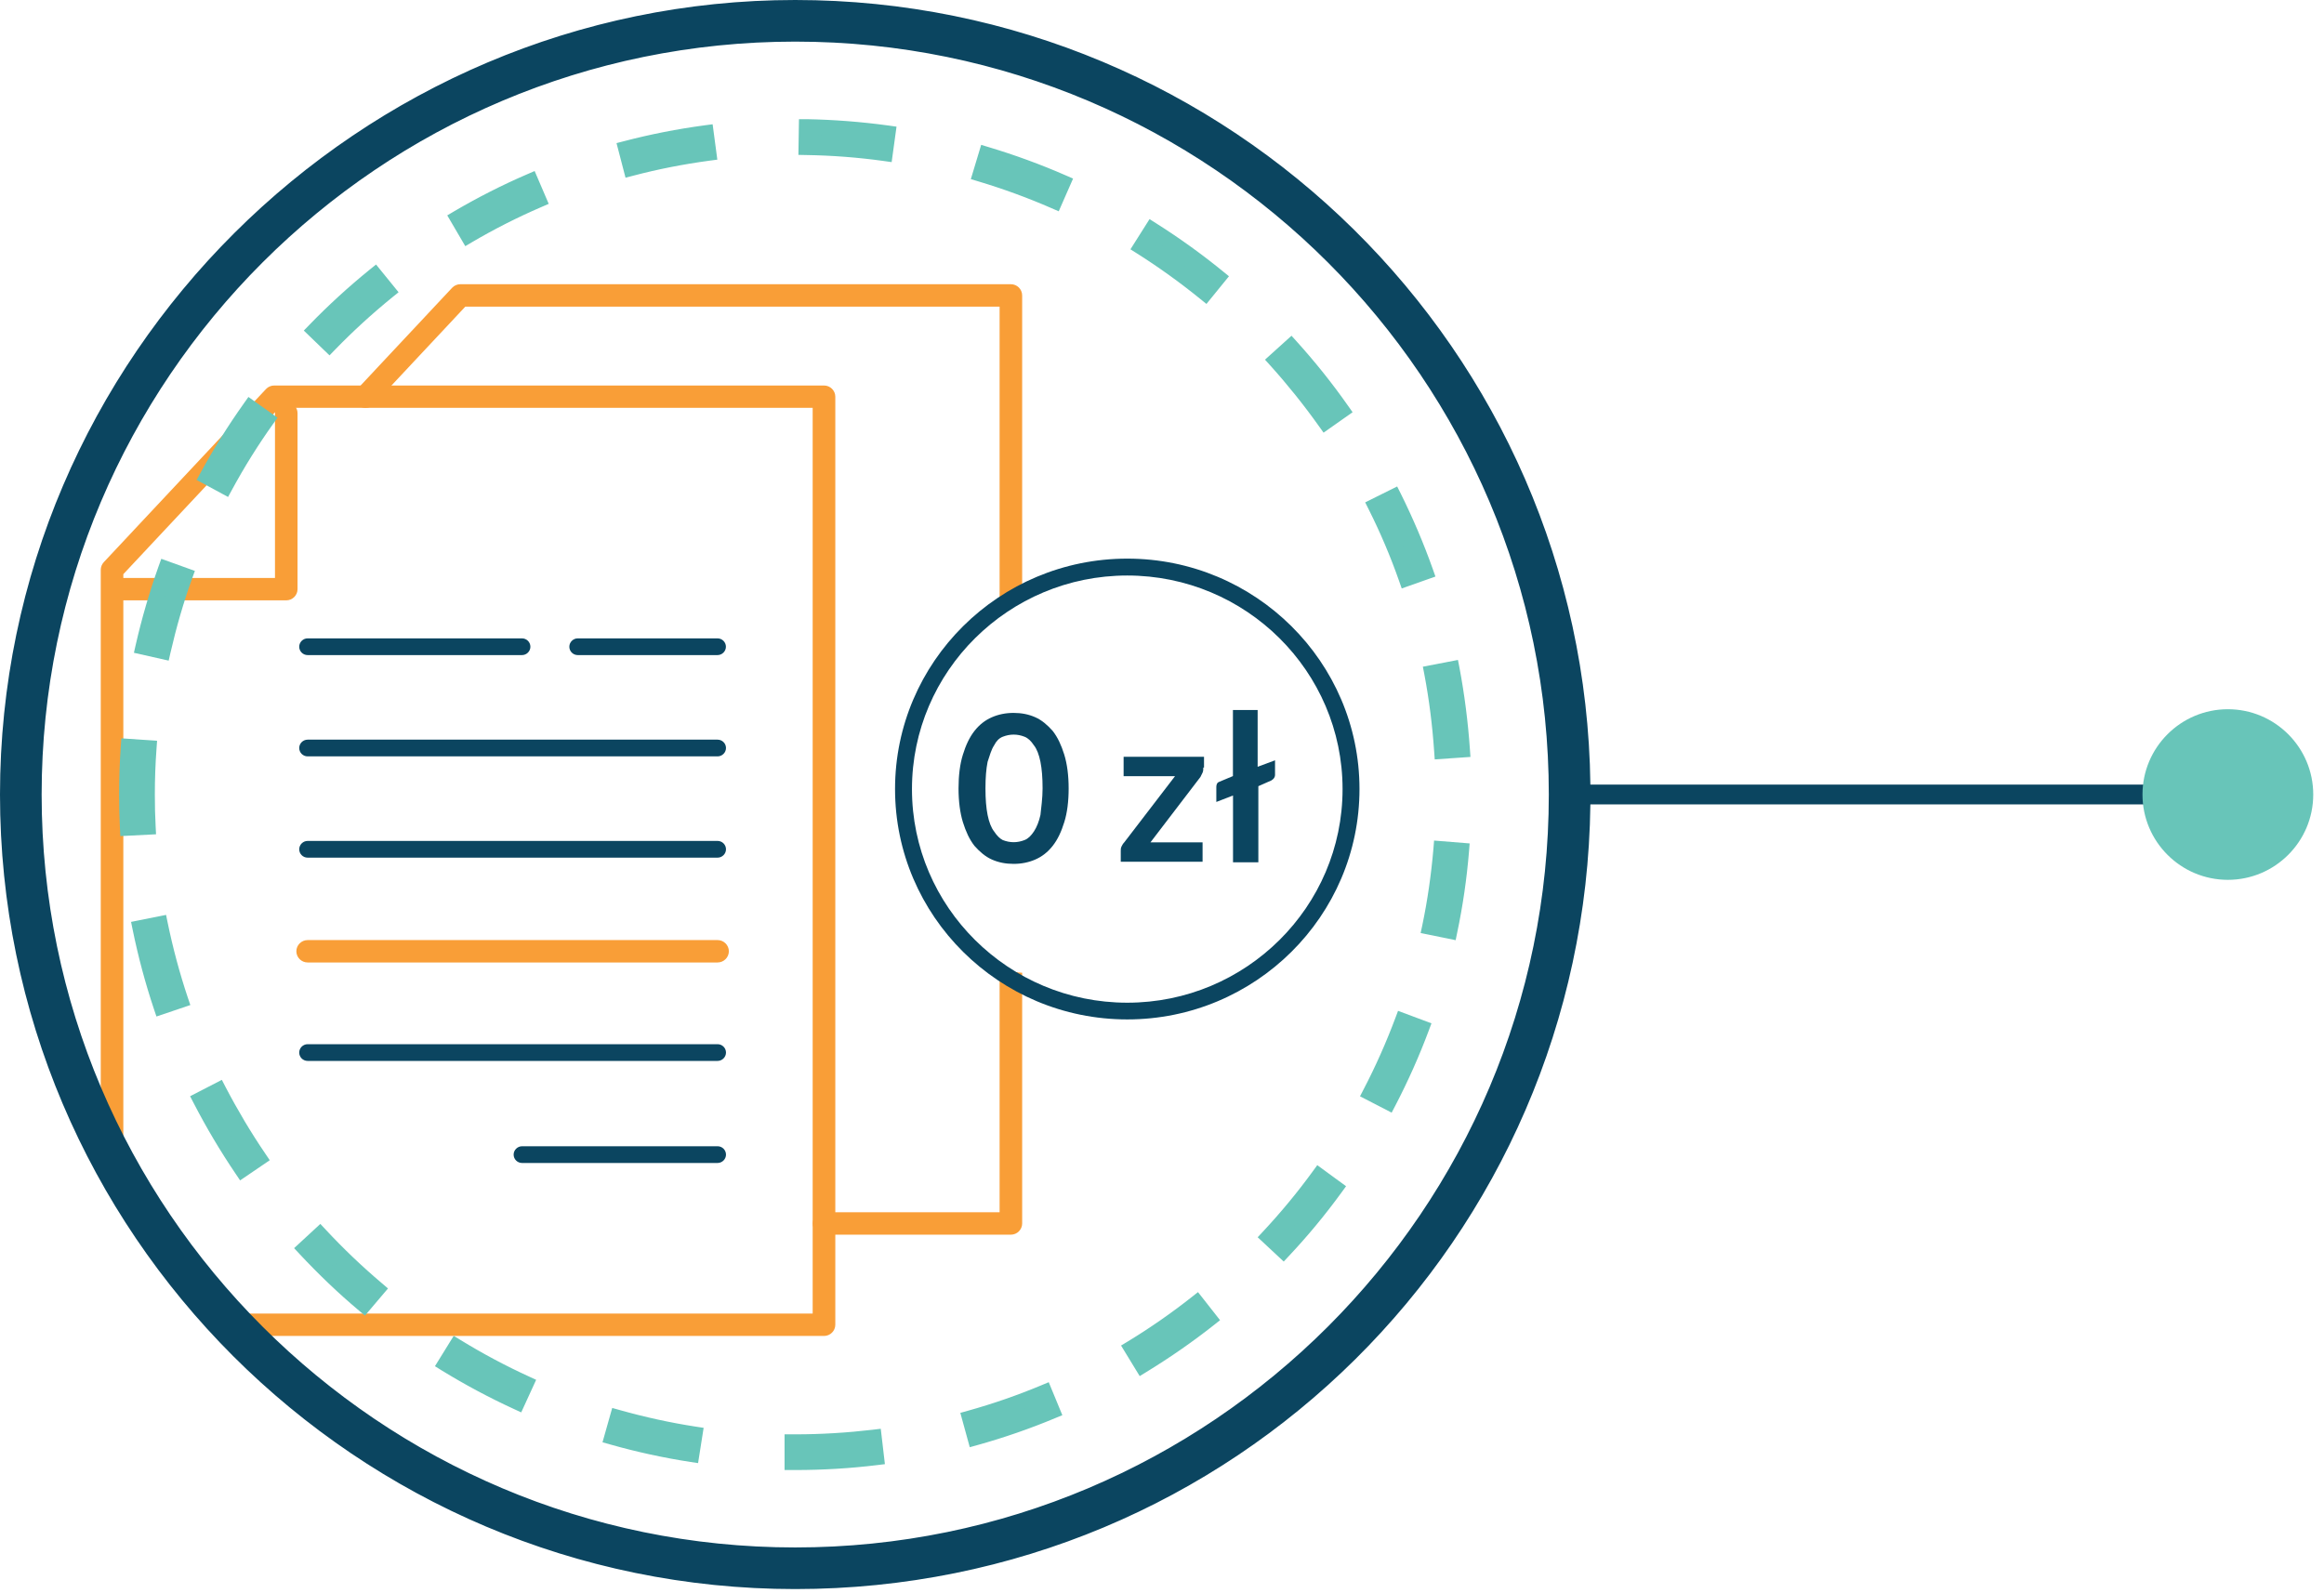
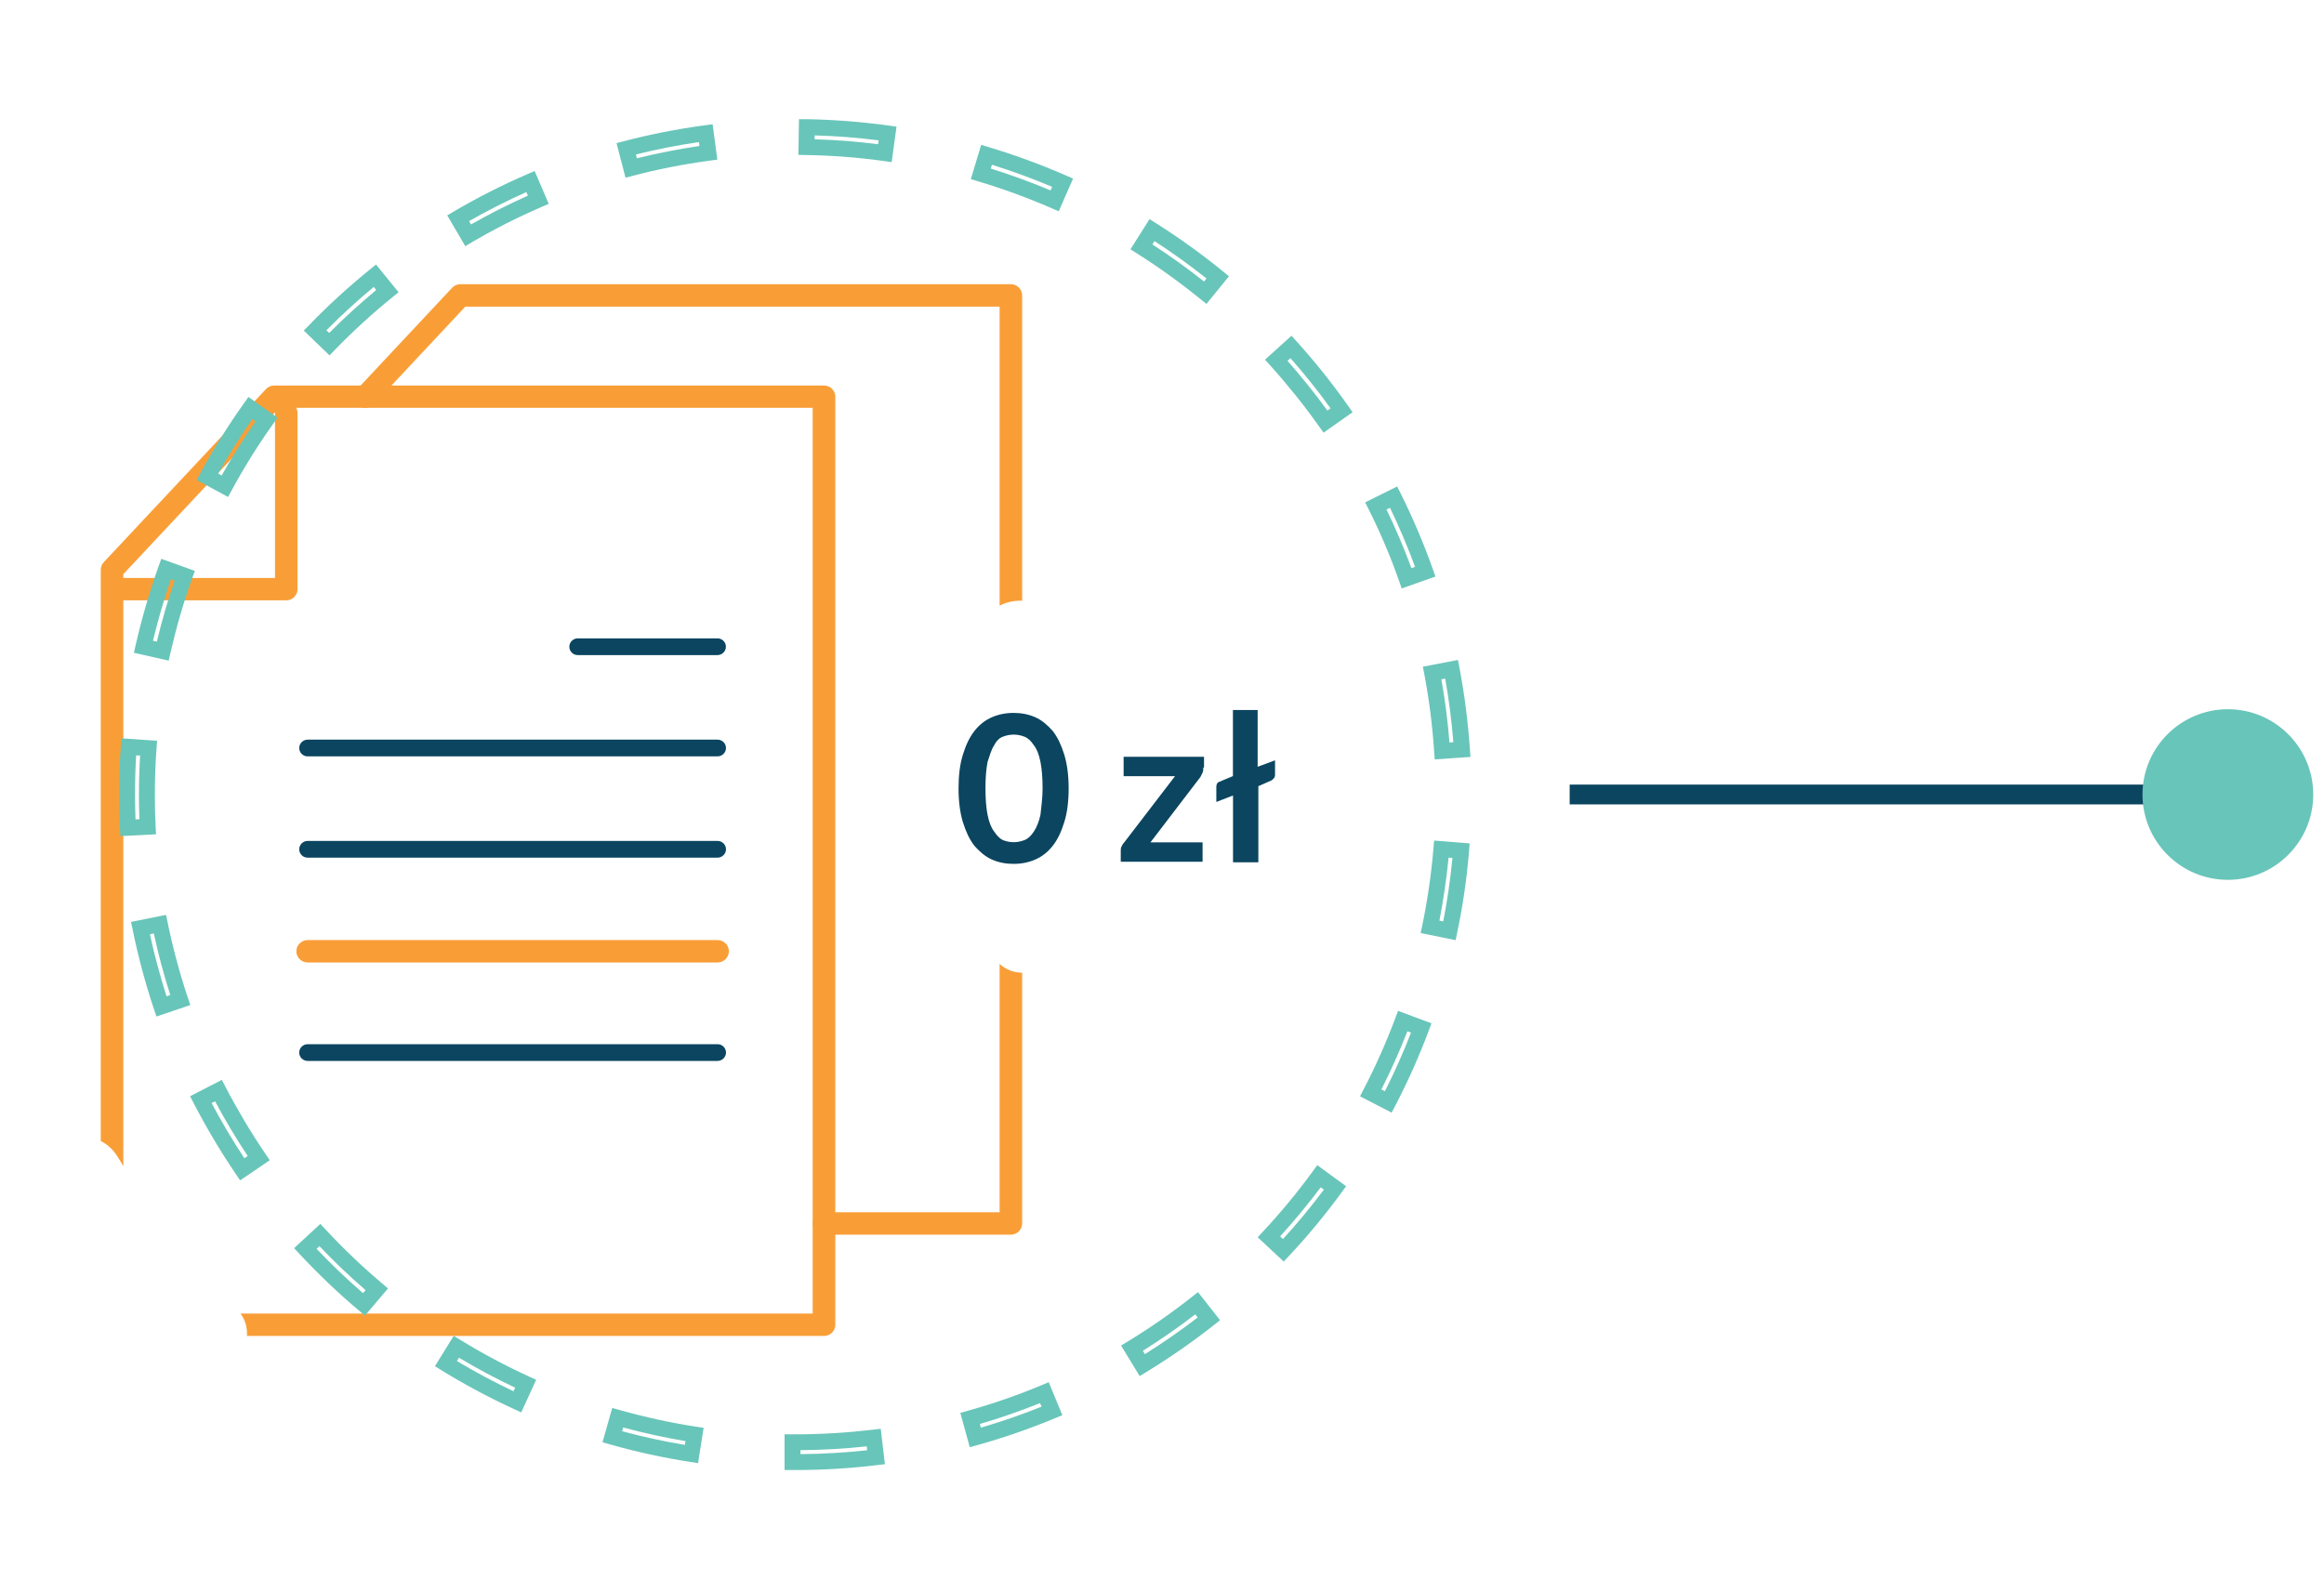
<svg xmlns="http://www.w3.org/2000/svg" width="213" height="146" viewBox="0 0 213 146" fill="none">
  <path d="M75.524 35.339H25.138C24.854 35.339 24.577 35.454 24.381 35.664L9.512 51.535C9.337 51.724 9.235 51.977 9.235 52.237V104.602C9.774 104.869 10.277 105.289 10.684 105.896C10.91 106.229 11.107 106.569 11.303 106.908V52.635L25.589 37.385H74.483V120.415H22.043C22.502 121.037 22.677 121.753 22.633 122.469H75.524C76.092 122.469 76.558 122.006 76.558 121.442V36.365C76.558 35.801 76.092 35.339 75.524 35.339Z" fill="#F99E37" />
  <path d="M91.616 88.355V111.131H75.524C74.956 111.131 74.49 111.594 74.49 112.158C74.49 112.722 74.956 113.185 75.524 113.185H92.65C93.218 113.185 93.684 112.722 93.684 112.158V89.172C92.912 89.157 92.169 88.897 91.616 88.355Z" fill="#F99E37" />
  <path d="M91.616 55.527C92.234 55.194 92.963 55.042 93.683 55.071V27.081C93.683 26.517 93.218 26.054 92.65 26.054H42.197C41.913 26.054 41.637 26.17 41.44 26.38L32.746 35.664C32.36 36.076 32.382 36.727 32.797 37.117C33.212 37.501 33.867 37.479 34.261 37.067L42.649 28.108H91.616V55.527Z" fill="#F99E37" />
-   <path d="M47.841 60.053H28.196C27.766 60.053 27.424 59.706 27.424 59.287C27.424 58.868 27.773 58.52 28.196 58.52H47.841C48.27 58.52 48.612 58.868 48.612 59.287C48.612 59.706 48.263 60.053 47.841 60.053Z" fill="#0B4560" />
  <path d="M65.76 60.053H52.953C52.523 60.053 52.181 59.706 52.181 59.287C52.181 58.868 52.53 58.52 52.953 58.52H65.76C66.19 58.52 66.532 58.868 66.532 59.287C66.532 59.706 66.183 60.053 65.76 60.053Z" fill="#0B4560" />
  <path d="M65.767 69.338H28.196C27.766 69.338 27.424 68.99 27.424 68.571C27.424 68.152 27.773 67.805 28.196 67.805H65.767C66.197 67.805 66.539 68.152 66.539 68.571C66.539 68.99 66.189 69.338 65.767 69.338Z" fill="#0B4560" />
  <path d="M65.767 78.622H28.196C27.766 78.622 27.424 78.275 27.424 77.855C27.424 77.436 27.773 77.089 28.196 77.089H65.767C66.197 77.089 66.539 77.436 66.539 77.855C66.539 78.275 66.189 78.622 65.767 78.622Z" fill="#0B4560" />
  <path d="M65.768 88.231H28.196C27.628 88.231 27.162 87.769 27.162 87.205C27.162 86.641 27.628 86.178 28.196 86.178H65.768C66.336 86.178 66.802 86.641 66.802 87.205C66.802 87.769 66.336 88.231 65.768 88.231Z" fill="#F99E37" />
  <path d="M65.767 97.256H28.196C27.766 97.256 27.424 96.909 27.424 96.489C27.424 96.07 27.773 95.723 28.196 95.723H65.767C66.197 95.723 66.539 96.07 66.539 96.489C66.539 96.909 66.189 97.256 65.767 97.256Z" fill="#0B4560" />
-   <path d="M65.767 106.612H47.848C47.418 106.612 47.076 106.265 47.076 105.846C47.076 105.426 47.426 105.079 47.848 105.079H65.767C66.197 105.079 66.539 105.426 66.539 105.846C66.539 106.265 66.19 106.612 65.767 106.612Z" fill="#0B4560" />
  <path d="M26.236 55.035H10.902C10.334 55.035 9.868 54.572 9.868 54.008C9.868 53.444 10.334 52.982 10.902 52.982H25.203V37.877C25.203 37.313 25.669 36.85 26.236 36.85C26.805 36.85 27.27 37.313 27.27 37.877V54.008C27.27 54.572 26.805 55.035 26.236 55.035Z" fill="#F99E37" />
-   <path d="M103.316 93.452C91.579 93.452 82.033 83.98 82.033 72.331C82.033 60.682 91.579 51.21 103.316 51.21C115.054 51.21 124.6 60.682 124.6 72.331C124.6 83.98 115.054 93.452 103.316 93.452ZM103.316 52.758C92.438 52.758 83.584 61.543 83.584 72.338C83.584 83.134 92.438 91.919 103.316 91.919C114.195 91.919 123.049 83.134 123.049 72.338C123.049 61.543 114.195 52.758 103.316 52.758Z" fill="#0B4560" />
  <path d="M97.944 72.273C97.944 73.459 97.812 74.515 97.543 75.368C97.281 76.221 96.946 76.952 96.48 77.544C96.014 78.137 95.482 78.535 94.885 78.795C94.288 79.056 93.626 79.193 92.897 79.193C92.169 79.193 91.507 79.063 90.91 78.795C90.313 78.535 89.781 78.072 89.315 77.544C88.849 76.952 88.521 76.228 88.252 75.368C87.99 74.515 87.852 73.459 87.852 72.273C87.852 71.088 87.983 70.032 88.252 69.179C88.514 68.325 88.849 67.595 89.315 67.002C89.781 66.409 90.313 66.011 90.91 65.751C91.507 65.491 92.169 65.353 92.897 65.353C93.626 65.353 94.288 65.484 94.885 65.751C95.482 66.011 96.014 66.474 96.48 67.002C96.946 67.595 97.274 68.318 97.543 69.179C97.805 70.032 97.944 71.088 97.944 72.273ZM95.555 72.273C95.555 71.283 95.49 70.495 95.359 69.837C95.228 69.179 95.024 68.651 94.761 68.325C94.499 67.928 94.23 67.667 93.902 67.537C93.567 67.407 93.24 67.342 92.905 67.342C92.57 67.342 92.242 67.407 91.907 67.537C91.572 67.667 91.31 67.935 91.114 68.325C90.852 68.723 90.713 69.244 90.516 69.837C90.385 70.495 90.32 71.283 90.32 72.273C90.32 73.264 90.385 74.052 90.516 74.71C90.648 75.368 90.852 75.896 91.114 76.221C91.376 76.619 91.645 76.879 91.907 77.01C92.242 77.14 92.57 77.205 92.905 77.205C93.24 77.205 93.567 77.14 93.902 77.01C94.237 76.879 94.499 76.612 94.761 76.221C95.024 75.824 95.228 75.303 95.359 74.71C95.424 74.052 95.555 73.199 95.555 72.273Z" fill="#0B4560" />
  <path d="M110.285 70.364C110.285 70.495 110.285 70.697 110.219 70.827C110.154 70.957 110.088 71.088 110.023 71.225L105.443 77.219H110.219V78.998H102.72V78.007C102.72 77.877 102.72 77.747 102.785 77.61C102.851 77.479 102.916 77.349 103.047 77.212L107.693 71.153H102.982V69.374H110.351V70.364H110.285Z" fill="#0B4560" />
  <path d="M115.266 65.093V70.292L116.86 69.699V71.015C116.86 71.275 116.729 71.413 116.525 71.543L115.331 72.071V79.049H113.009V72.924L111.479 73.517V72.136C111.479 71.941 111.545 71.738 111.742 71.673L113.001 71.145V65.086H115.258L115.266 65.093Z" fill="#0B4560" />
-   <path d="M144.761 71.925C144.272 32.724 112.214 1 72.884 1C33.555 1 1 33.219 1 72.836C1 112.453 33.248 144.672 72.884 144.672C112.52 144.672 144.272 112.934 144.761 73.74C144.761 73.441 144.761 73.135 144.761 72.836C144.761 72.537 144.761 72.224 144.761 71.925ZM72.884 142.857C34.247 142.857 2.816 111.447 2.816 72.836C2.816 34.225 34.247 2.815 72.884 2.815C111.521 2.815 142.952 34.225 142.952 72.836C142.952 111.447 111.521 142.857 72.884 142.857Z" fill="#0B4560" stroke="#0B4560" stroke-width="2" stroke-miterlimit="10" />
-   <path d="M73.942 11.647L73.913 13.462C76.312 13.498 78.733 13.688 81.096 14.016L81.344 12.216C78.908 11.88 76.421 11.684 73.942 11.647ZM64.68 12.179C62.23 12.507 59.772 12.988 57.387 13.615L57.847 15.371C60.158 14.766 62.543 14.3 64.921 13.979L64.68 12.179ZM90.416 14.176L89.891 15.918C92.188 16.603 94.463 17.434 96.659 18.396L97.388 16.734C95.12 15.743 92.779 14.883 90.416 14.176ZM48.614 16.632C46.346 17.609 44.115 18.738 41.985 19.992L42.904 21.559C44.968 20.342 47.134 19.248 49.329 18.301L48.614 16.632ZM105.577 21.078L104.608 22.615C106.628 23.891 108.597 25.305 110.456 26.82L111.601 25.414C109.691 23.854 107.663 22.397 105.577 21.078ZM34.35 25.268C32.432 26.82 30.587 28.511 28.873 30.282L30.178 31.543C31.848 29.823 33.635 28.191 35.495 26.682L34.35 25.268ZM118.325 31.805L116.976 33.022C118.58 34.801 120.097 36.696 121.483 38.649L122.963 37.606C121.541 35.588 119.981 33.635 118.325 31.805ZM22.944 37.41C21.515 39.421 20.187 41.542 19.013 43.706L20.61 44.574C21.755 42.467 23.031 40.412 24.424 38.466L22.944 37.41ZM127.725 45.572L126.099 46.381C127.171 48.524 128.119 50.754 128.914 53.013L130.628 52.408C129.804 50.083 128.827 47.78 127.725 45.572ZM15.228 52.167C14.397 54.492 13.697 56.89 13.15 59.295L14.922 59.696C15.454 57.356 16.125 55.032 16.935 52.78L15.228 52.167ZM133.049 61.357L131.262 61.7C131.707 64.047 132.014 66.452 132.174 68.842L133.99 68.718C133.822 66.255 133.509 63.784 133.049 61.357ZM13.617 68.594L11.801 68.47C11.698 69.906 11.648 71.371 11.648 72.836C11.648 73.856 11.669 74.876 11.72 75.889L13.536 75.795C13.485 74.818 13.463 73.827 13.463 72.836C13.463 71.415 13.514 69.986 13.617 68.594ZM132.101 77.843C131.897 80.233 131.554 82.631 131.065 84.97L132.845 85.334C133.348 82.929 133.705 80.459 133.91 77.988L132.101 77.843ZM14.652 84.73L12.873 85.087C13.369 87.506 14.01 89.918 14.798 92.265L16.519 91.682C15.761 89.415 15.133 87.076 14.652 84.73ZM128.571 93.613C127.733 95.851 126.748 98.066 125.64 100.194L127.251 101.025C128.389 98.839 129.41 96.558 130.271 94.247L128.571 93.613ZM20.02 99.983L18.408 100.814C19.538 103 20.814 105.15 22.2 107.198L23.71 106.17C22.36 104.188 21.121 102.104 20.02 99.983ZM120.892 107.832C119.477 109.77 117.931 111.636 116.298 113.385L117.625 114.624C119.31 112.824 120.899 110.9 122.358 108.903L120.892 107.832ZM29.318 113.218L27.983 114.449C29.668 116.257 31.469 117.984 33.358 119.573L34.532 118.188C32.702 116.643 30.944 114.967 29.318 113.218ZM109.669 119.471C107.787 120.957 105.796 122.342 103.747 123.588L104.695 125.14C106.803 123.851 108.859 122.429 110.792 120.899L109.669 119.471ZM41.825 123.464L40.869 125.009C42.977 126.307 45.179 127.48 47.418 128.507L48.177 126.853C46.003 125.862 43.867 124.718 41.825 123.464ZM95.725 127.669C93.508 128.595 91.218 129.389 88.914 130.031L89.395 131.78C91.78 131.116 94.142 130.3 96.418 129.345L95.725 127.669ZM56.622 129.965L56.126 131.714C58.503 132.385 60.939 132.917 63.382 133.296L63.666 131.503C61.296 131.138 58.926 130.614 56.622 129.965ZM80.082 131.787C77.705 132.071 75.284 132.217 72.884 132.217H72.636V134.032H72.884C75.356 134.032 77.851 133.886 80.294 133.587L80.082 131.787Z" fill="#68C5B9" />
  <path d="M72.884 134.76H71.907V131.488H72.884C75.247 131.488 77.639 131.342 79.995 131.065L80.724 130.978L81.103 134.221L80.381 134.309C77.945 134.607 75.422 134.76 72.884 134.76ZM73.365 132.946V133.303C75.429 133.288 77.486 133.164 79.484 132.946L79.44 132.589C77.42 132.807 75.378 132.924 73.365 132.938V132.946ZM63.987 134.126L63.265 134.017C60.807 133.638 58.335 133.099 55.921 132.414L55.221 132.217L56.111 129.069L56.811 129.265C59.145 129.921 61.486 130.431 63.768 130.781L64.49 130.891L63.98 134.126H63.987ZM57.022 131.204C58.919 131.714 60.844 132.137 62.769 132.457L62.827 132.108C60.946 131.794 59.035 131.372 57.117 130.861L57.022 131.211V131.204ZM88.884 132.676L88.016 129.52L88.716 129.324C90.985 128.69 93.245 127.91 95.44 126.992L96.119 126.707L97.366 129.732L96.695 130.009C94.412 130.963 92.02 131.794 89.584 132.472L88.877 132.669L88.884 132.676ZM89.803 130.533L89.898 130.876C91.794 130.322 93.661 129.674 95.462 128.952L95.324 128.624C93.515 129.353 91.663 129.994 89.803 130.541V130.533ZM47.775 129.477L47.112 129.171C44.822 128.121 42.597 126.926 40.483 125.629L39.863 125.242L41.584 122.459L42.204 122.838C44.246 124.091 46.353 125.213 48.475 126.183L49.139 126.489L47.775 129.469V129.477ZM41.876 124.769C43.545 125.767 45.281 126.693 47.061 127.538L47.214 127.21C45.478 126.394 43.75 125.468 42.065 124.463L41.876 124.769ZM104.454 126.146L102.748 123.348L103.375 122.969C105.395 121.737 107.364 120.374 109.224 118.902L109.8 118.45L111.82 121.023L111.251 121.475C109.34 122.983 107.269 124.426 105.081 125.767L104.461 126.146H104.454ZM104.746 123.829L104.936 124.135C106.627 123.071 108.246 121.948 109.771 120.775L109.544 120.491C108.006 121.679 106.394 122.794 104.746 123.829ZM33.445 120.6L32.891 120.134C31.024 118.567 29.201 116.825 27.451 114.952L26.955 114.42L29.361 112.197L29.857 112.729C31.469 114.464 33.197 116.111 35.006 117.641L35.56 118.115L33.445 120.607V120.6ZM29.018 114.486C30.397 115.929 31.819 117.292 33.27 118.545L33.504 118.268C32.038 117 30.616 115.644 29.281 114.238L29.018 114.478V114.486ZM117.661 115.652L115.269 113.422L115.765 112.89C117.391 111.148 118.916 109.304 120.301 107.402L120.731 106.812L123.371 108.743L122.941 109.333C121.461 111.367 119.849 113.312 118.15 115.12L117.654 115.652H117.661ZM117.326 113.342L117.588 113.589C118.901 112.154 120.155 110.63 121.337 109.056L121.045 108.845C119.886 110.39 118.638 111.899 117.326 113.342ZM22.003 108.204L21.595 107.599C20.194 105.529 18.904 103.357 17.759 101.142L17.423 100.493L20.333 98.992L20.668 99.64C21.77 101.754 22.995 103.816 24.315 105.755L24.723 106.36L22.003 108.211V108.204ZM19.392 101.12C20.311 102.847 21.317 104.545 22.397 106.178L22.703 105.974C21.638 104.363 20.632 102.687 19.713 100.96L19.399 101.12H19.392ZM127.557 102.002L124.648 100.5L124.983 99.852C126.07 97.767 127.04 95.581 127.878 93.351L128.134 92.666L131.197 93.81L130.941 94.495C130.081 96.798 129.052 99.108 127.886 101.353L127.55 101.994L127.557 102.002ZM126.617 99.874L126.93 100.034C127.82 98.27 128.629 96.47 129.322 94.663L128.987 94.539C128.279 96.361 127.485 98.146 126.609 99.866L126.617 99.874ZM14.338 93.183L14.105 92.491C13.325 90.159 12.668 87.718 12.158 85.225L12.012 84.511L15.221 83.87L15.367 84.584C15.848 86.916 16.468 89.226 17.212 91.449L17.445 92.134L14.345 93.183H14.338ZM13.74 85.648C14.163 87.586 14.674 89.489 15.264 91.332L15.607 91.216C15.017 89.372 14.506 87.484 14.098 85.575L13.748 85.648H13.74ZM133.413 86.187L130.205 85.531L130.358 84.817C130.832 82.55 131.175 80.182 131.379 77.777L131.437 77.055L134.697 77.318L134.639 78.047C134.434 80.554 134.07 83.053 133.559 85.48L133.413 86.194V86.187ZM131.926 84.394L132.276 84.467C132.648 82.558 132.932 80.605 133.122 78.651L132.764 78.622C132.575 80.59 132.29 82.521 131.926 84.394ZM11.027 76.647L10.991 75.918C10.94 74.942 10.918 73.9 10.918 72.829C10.918 71.349 10.969 69.862 11.071 68.412L11.122 67.683L14.397 67.909L14.345 68.638C14.243 70.001 14.192 71.407 14.192 72.829C14.192 73.863 14.214 74.847 14.265 75.751L14.302 76.48L11.027 76.647ZM12.479 69.243C12.406 70.424 12.377 71.633 12.377 72.829C12.377 73.616 12.391 74.381 12.42 75.117L12.778 75.095C12.748 74.374 12.734 73.616 12.734 72.829C12.734 71.626 12.77 70.431 12.843 69.265L12.486 69.243H12.479ZM131.496 69.615L131.444 68.886C131.284 66.517 130.985 64.141 130.547 61.831L130.409 61.117L133.625 60.498L133.764 61.212C134.223 63.653 134.544 66.153 134.719 68.66L134.77 69.389L131.496 69.615ZM132.108 62.276C132.444 64.178 132.692 66.124 132.845 68.062L133.202 68.04C133.049 66.08 132.794 64.127 132.458 62.21L132.101 62.276H132.108ZM15.469 60.563L12.274 59.842L12.435 59.127C12.989 56.701 13.697 54.274 14.535 51.913L14.783 51.227L17.861 52.335L17.613 53.02C16.825 55.199 16.161 57.502 15.622 59.849L15.461 60.556L15.469 60.563ZM14.025 58.741L14.375 58.821C14.834 56.905 15.381 55.024 16.001 53.217L15.665 53.1C15.024 54.952 14.477 56.846 14.017 58.748L14.025 58.741ZM128.469 53.938L128.228 53.253C127.448 51.031 126.515 48.83 125.45 46.709L125.122 46.053L128.053 44.596L128.382 45.251C129.49 47.481 130.482 49.806 131.32 52.168L131.561 52.853L128.469 53.946V53.938ZM127.076 46.709C127.929 48.465 128.688 50.265 129.359 52.08L129.694 51.964C129.016 50.127 128.243 48.305 127.397 46.549L127.076 46.709ZM20.902 45.557L18.021 43.998L18.371 43.357C19.552 41.185 20.887 39.042 22.346 36.987L22.769 36.389L25.438 38.291L25.015 38.882C23.673 40.762 22.404 42.788 21.252 44.916L20.902 45.557ZM20.005 43.415L20.318 43.59C21.281 41.863 22.317 40.208 23.41 38.641L23.119 38.43C21.996 40.048 20.953 41.724 20.005 43.415ZM121.308 39.662L120.885 39.071C119.506 37.133 118.011 35.267 116.429 33.511L115.94 32.971L118.369 30.778L118.857 31.317C120.527 33.168 122.11 35.143 123.546 37.191L123.969 37.789L121.3 39.669L121.308 39.662ZM118.004 33.081C119.288 34.538 120.513 36.062 121.658 37.636L121.949 37.432C120.804 35.843 119.572 34.305 118.274 32.833L118.004 33.074V33.081ZM30.2 32.578L27.844 30.304L28.355 29.779C30.098 27.979 31.965 26.274 33.897 24.707L34.466 24.248L36.53 26.791L35.961 27.25C34.123 28.744 32.351 30.362 30.71 32.053L30.2 32.578ZM29.916 30.275L30.171 30.523C31.542 29.145 32.986 27.826 34.481 26.587L34.255 26.303C32.752 27.549 31.301 28.883 29.916 30.275ZM110.565 27.855L109.997 27.396C108.166 25.91 106.226 24.51 104.221 23.242L103.608 22.856L105.358 20.087L105.978 20.48C108.101 21.821 110.15 23.3 112.075 24.867L112.637 25.326L110.573 27.863L110.565 27.855ZM105.614 22.404C107.247 23.461 108.837 24.605 110.354 25.808L110.58 25.531C109.056 24.321 107.459 23.169 105.811 22.098L105.621 22.404H105.614ZM42.648 22.572L40.993 19.744L41.62 19.372C43.772 18.112 46.025 16.96 48.33 15.969L49.001 15.678L50.291 18.687L49.62 18.979C47.418 19.926 45.288 21.012 43.276 22.193L42.648 22.564V22.572ZM42.991 20.269L43.174 20.575C44.844 19.62 46.587 18.738 48.381 17.937L48.242 17.609C46.448 18.41 44.691 19.299 42.991 20.269ZM97.037 19.372L96.367 19.081C94.215 18.141 91.962 17.317 89.679 16.632L88.979 16.421L89.927 13.28L90.627 13.491C93.005 14.205 95.382 15.073 97.679 16.078L98.35 16.37L97.037 19.365V19.372ZM90.802 15.451C92.669 16.035 94.507 16.705 96.286 17.456L96.432 17.128C94.624 16.363 92.771 15.685 90.912 15.102L90.809 15.444L90.802 15.451ZM57.329 16.282L56.505 13.119L57.212 12.937C59.604 12.31 62.091 11.822 64.592 11.487L65.314 11.392L65.745 14.635L65.022 14.73C62.645 15.051 60.297 15.51 58.036 16.107L57.329 16.29V16.282ZM58.284 14.162L58.372 14.511C60.239 14.045 62.164 13.673 64.104 13.382L64.06 13.025C62.105 13.309 60.173 13.688 58.284 14.162ZM81.723 14.861L81.001 14.759C78.645 14.431 76.261 14.249 73.905 14.213L73.176 14.198L73.227 10.926H73.956C76.414 10.97 78.937 11.166 81.446 11.509L82.168 11.611L81.723 14.854V14.861ZM74.656 12.77C76.589 12.821 78.543 12.974 80.476 13.222L80.527 12.864C78.565 12.617 76.596 12.463 74.663 12.412V12.77H74.656Z" fill="#68C5B9" />
  <path d="M204.197 71.925H143.864V73.74H204.197V71.925Z" fill="#0B4560" />
-   <path d="M204.19 79.927C208.108 79.927 211.285 76.752 211.285 72.836C211.285 68.92 208.108 65.745 204.19 65.745C200.271 65.745 197.094 68.92 197.094 72.836C197.094 76.752 200.271 79.927 204.19 79.927Z" fill="#68C5B9" />
+   <path d="M204.19 79.927C208.108 79.927 211.285 76.752 211.285 72.836C211.285 68.92 208.108 65.745 204.19 65.745C200.271 65.745 197.094 68.92 197.094 72.836C197.094 76.752 200.271 79.927 204.19 79.927" fill="#68C5B9" />
  <path d="M204.189 80.656C199.872 80.656 196.364 77.15 196.364 72.836C196.364 68.522 199.872 65.016 204.189 65.016C208.507 65.016 212.014 68.522 212.014 72.836C212.014 77.15 208.507 80.656 204.189 80.656ZM204.189 66.474C200.674 66.474 197.823 69.331 197.823 72.836C197.823 76.341 200.682 79.198 204.189 79.198C207.697 79.198 210.556 76.341 210.556 72.836C210.556 69.331 207.697 66.474 204.189 66.474Z" fill="#68C5B9" />
</svg>